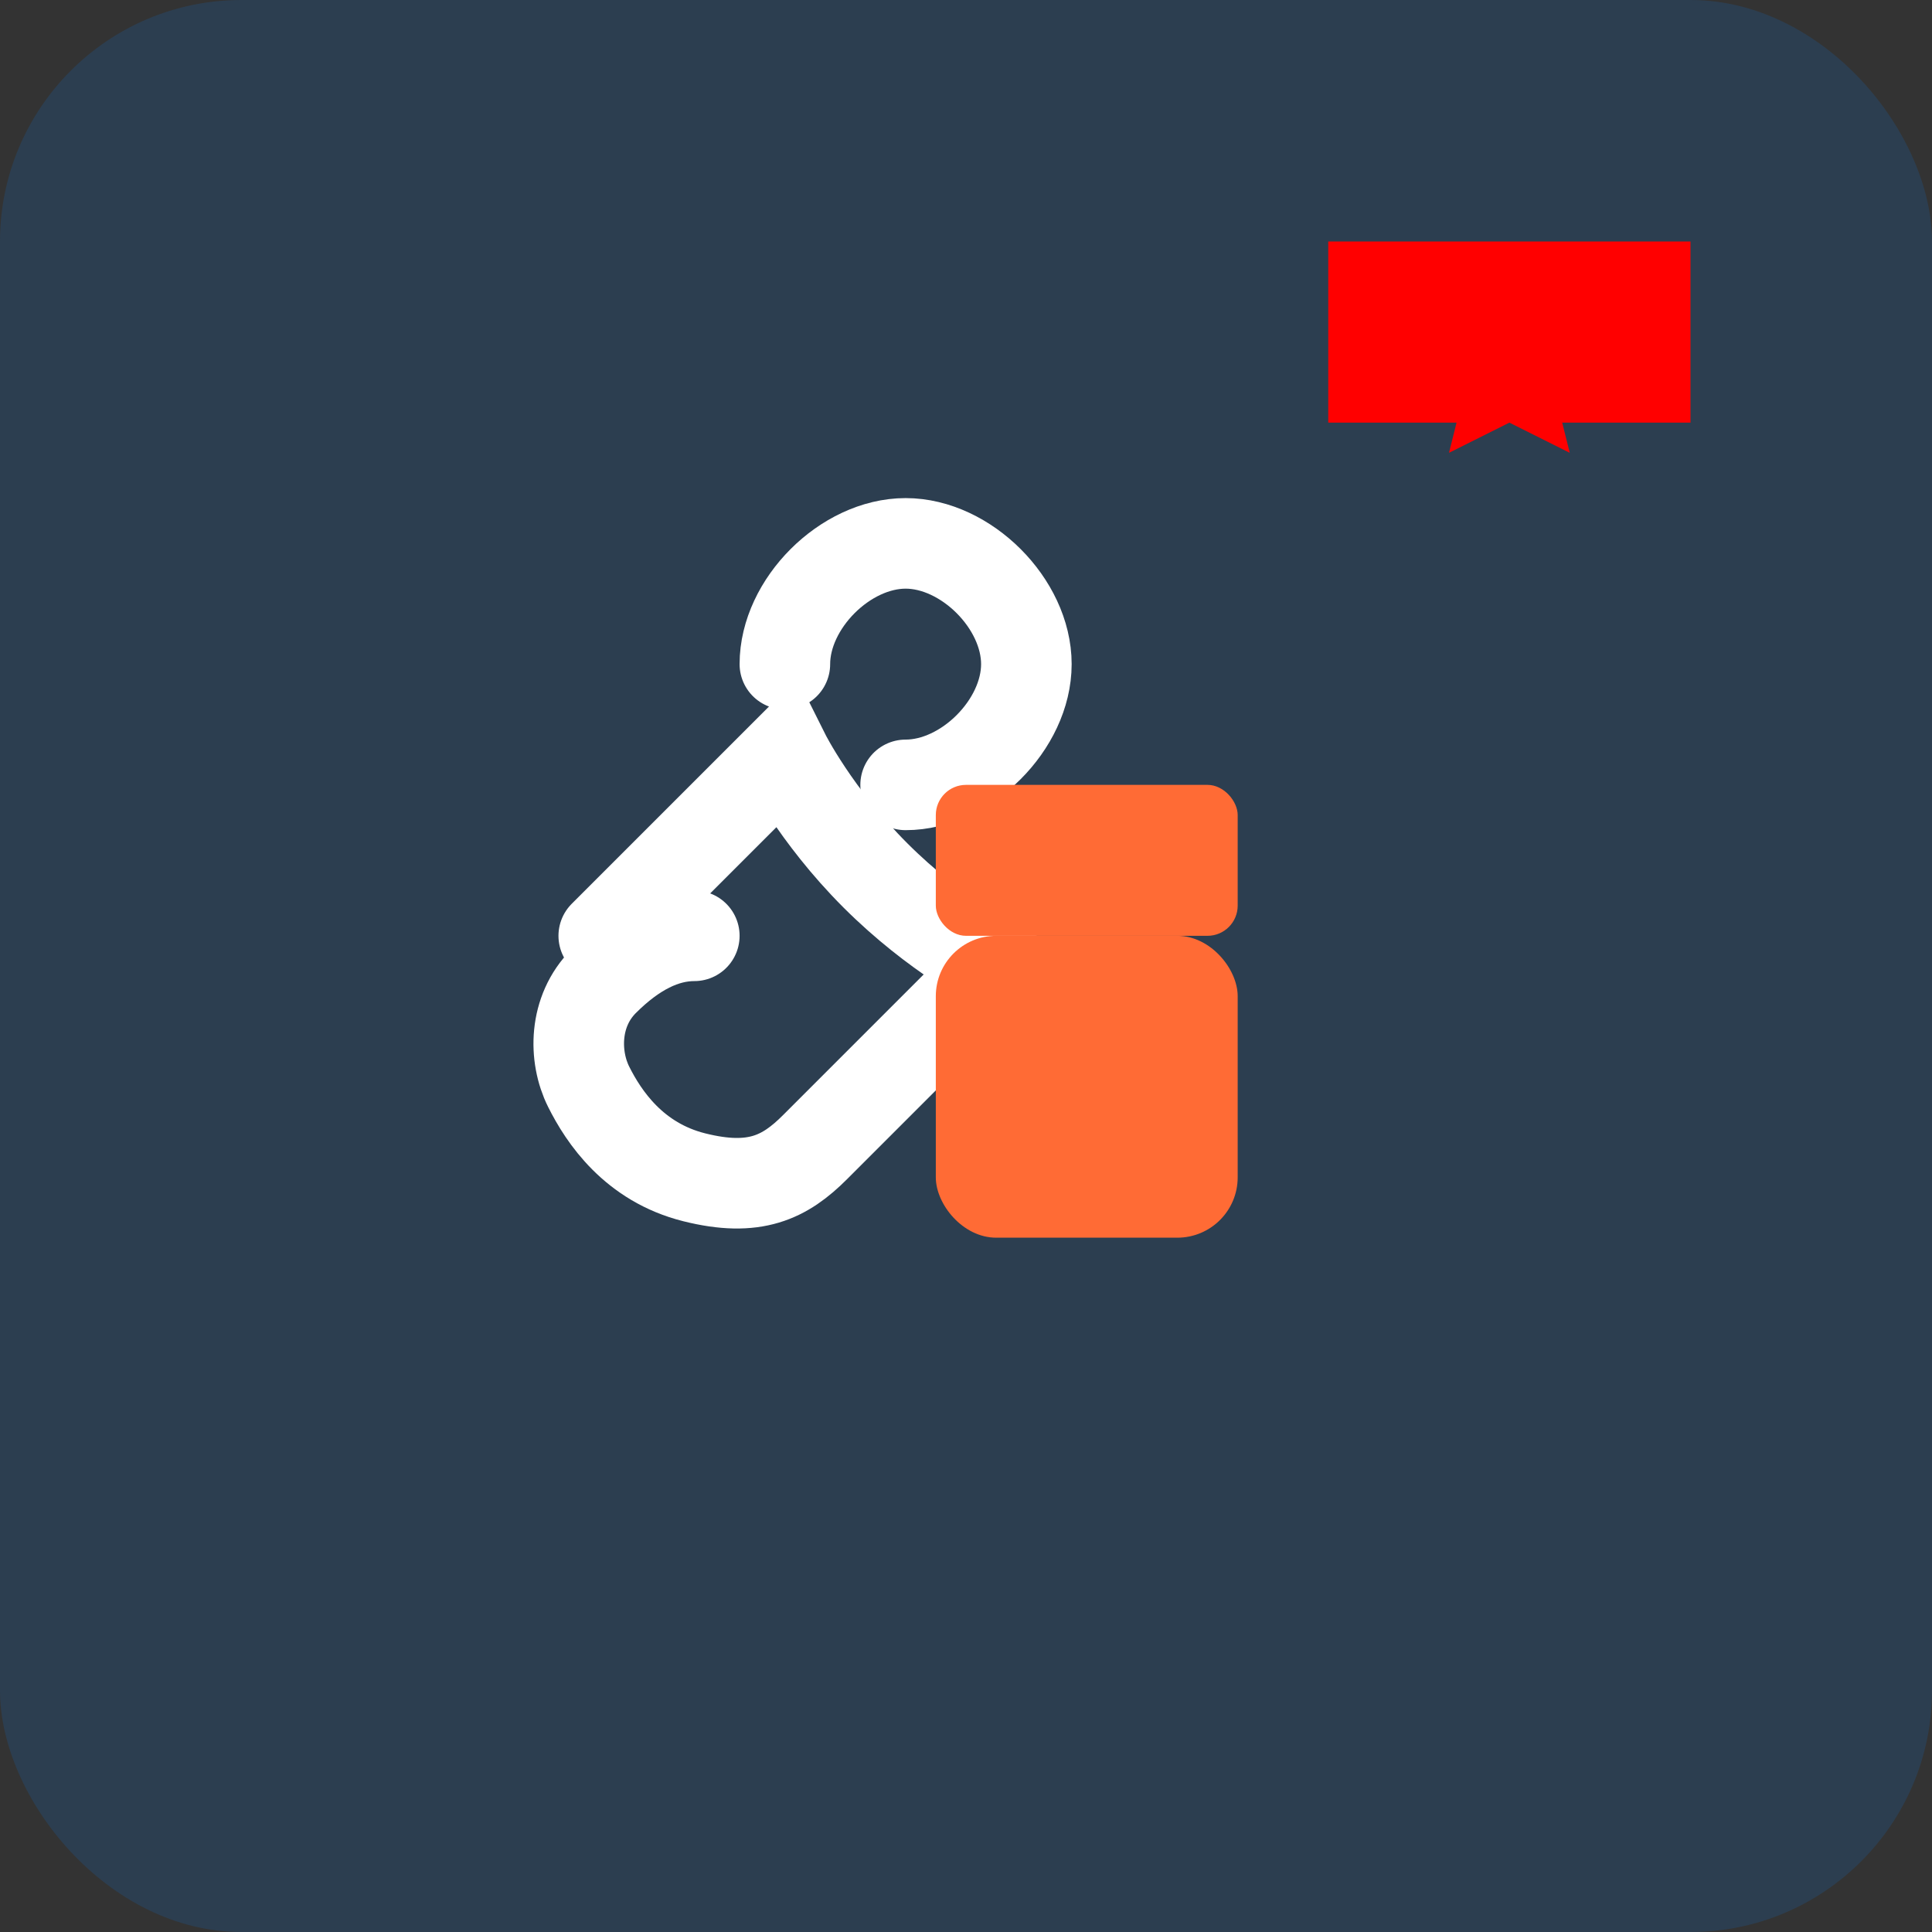
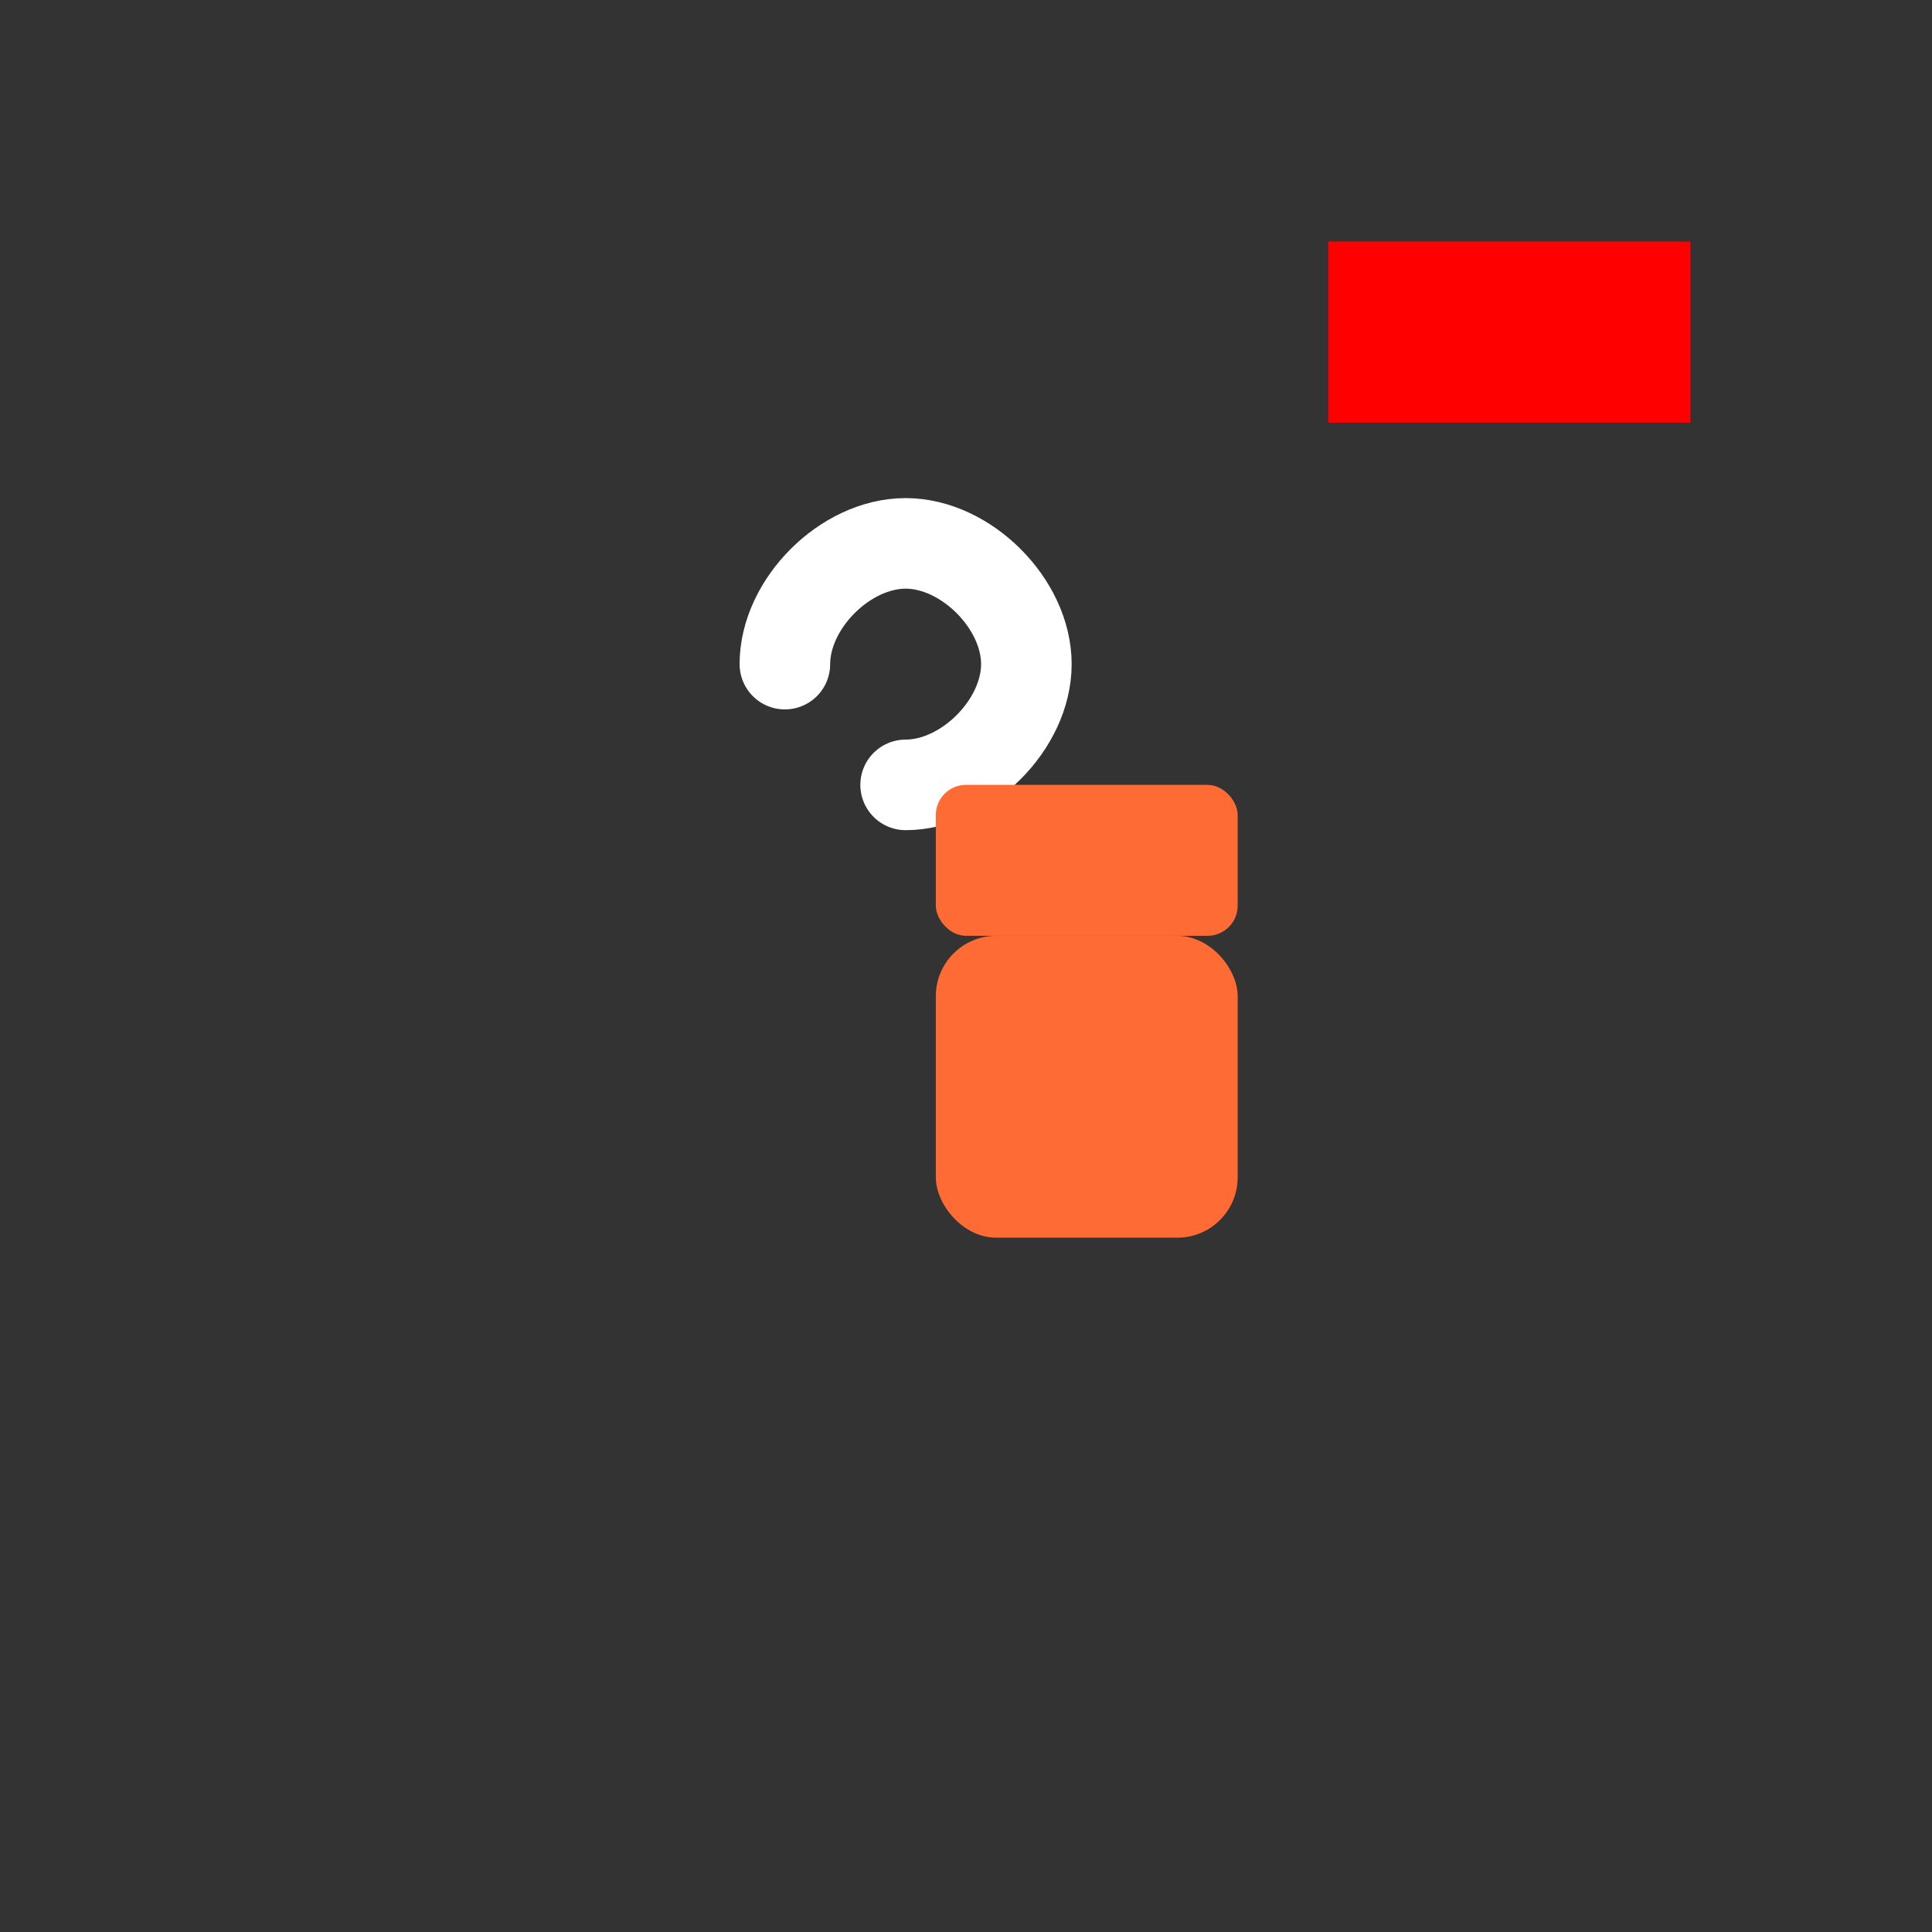
<svg xmlns="http://www.w3.org/2000/svg" width="32" height="32" viewBox="0 0 32 32" fill="none">
  <rect x="0" y="0" width="32" height="32" fill="#333333" stroke="none" />
-   <rect width="32" height="32" rx="4" fill="#2C3E50" />
  <g transform="translate(8, 8) scale(0.5)">
    <path d="M14 10C16 10 18 8 18 6C18 4 16 2 14 2C12 2 10 4 10 6" stroke="#FFFFFF" stroke-width="3" stroke-linecap="round" />
-     <path d="M4 15L10 9C10 9 11 11 13 13C15 15 17 16 17 16L11 22C10 23 9 23.5 7 23C5 22.5 4 21 3.5 20C3 19 3 17.5 4 16.5C5 15.5 6 15 7 15" stroke="#FFFFFF" stroke-width="3" stroke-linecap="round" />
    <rect x="15" y="10" width="10" height="5" rx="1" fill="#FF6B35" />
    <rect x="15" y="15" width="10" height="10" rx="2" fill="#FF6B35" />
  </g>
  <rect x="22" y="4" width="6" height="3" fill="#FF0000" />
-   <path d="M25 5 L25.5 6 L26.5 6 L25.75 6.5 L26 7.5 L25 7 L24 7.5 L24.25 6.5 L23.5 6 L24.5 6 Z" fill="#FF0000" />
</svg>